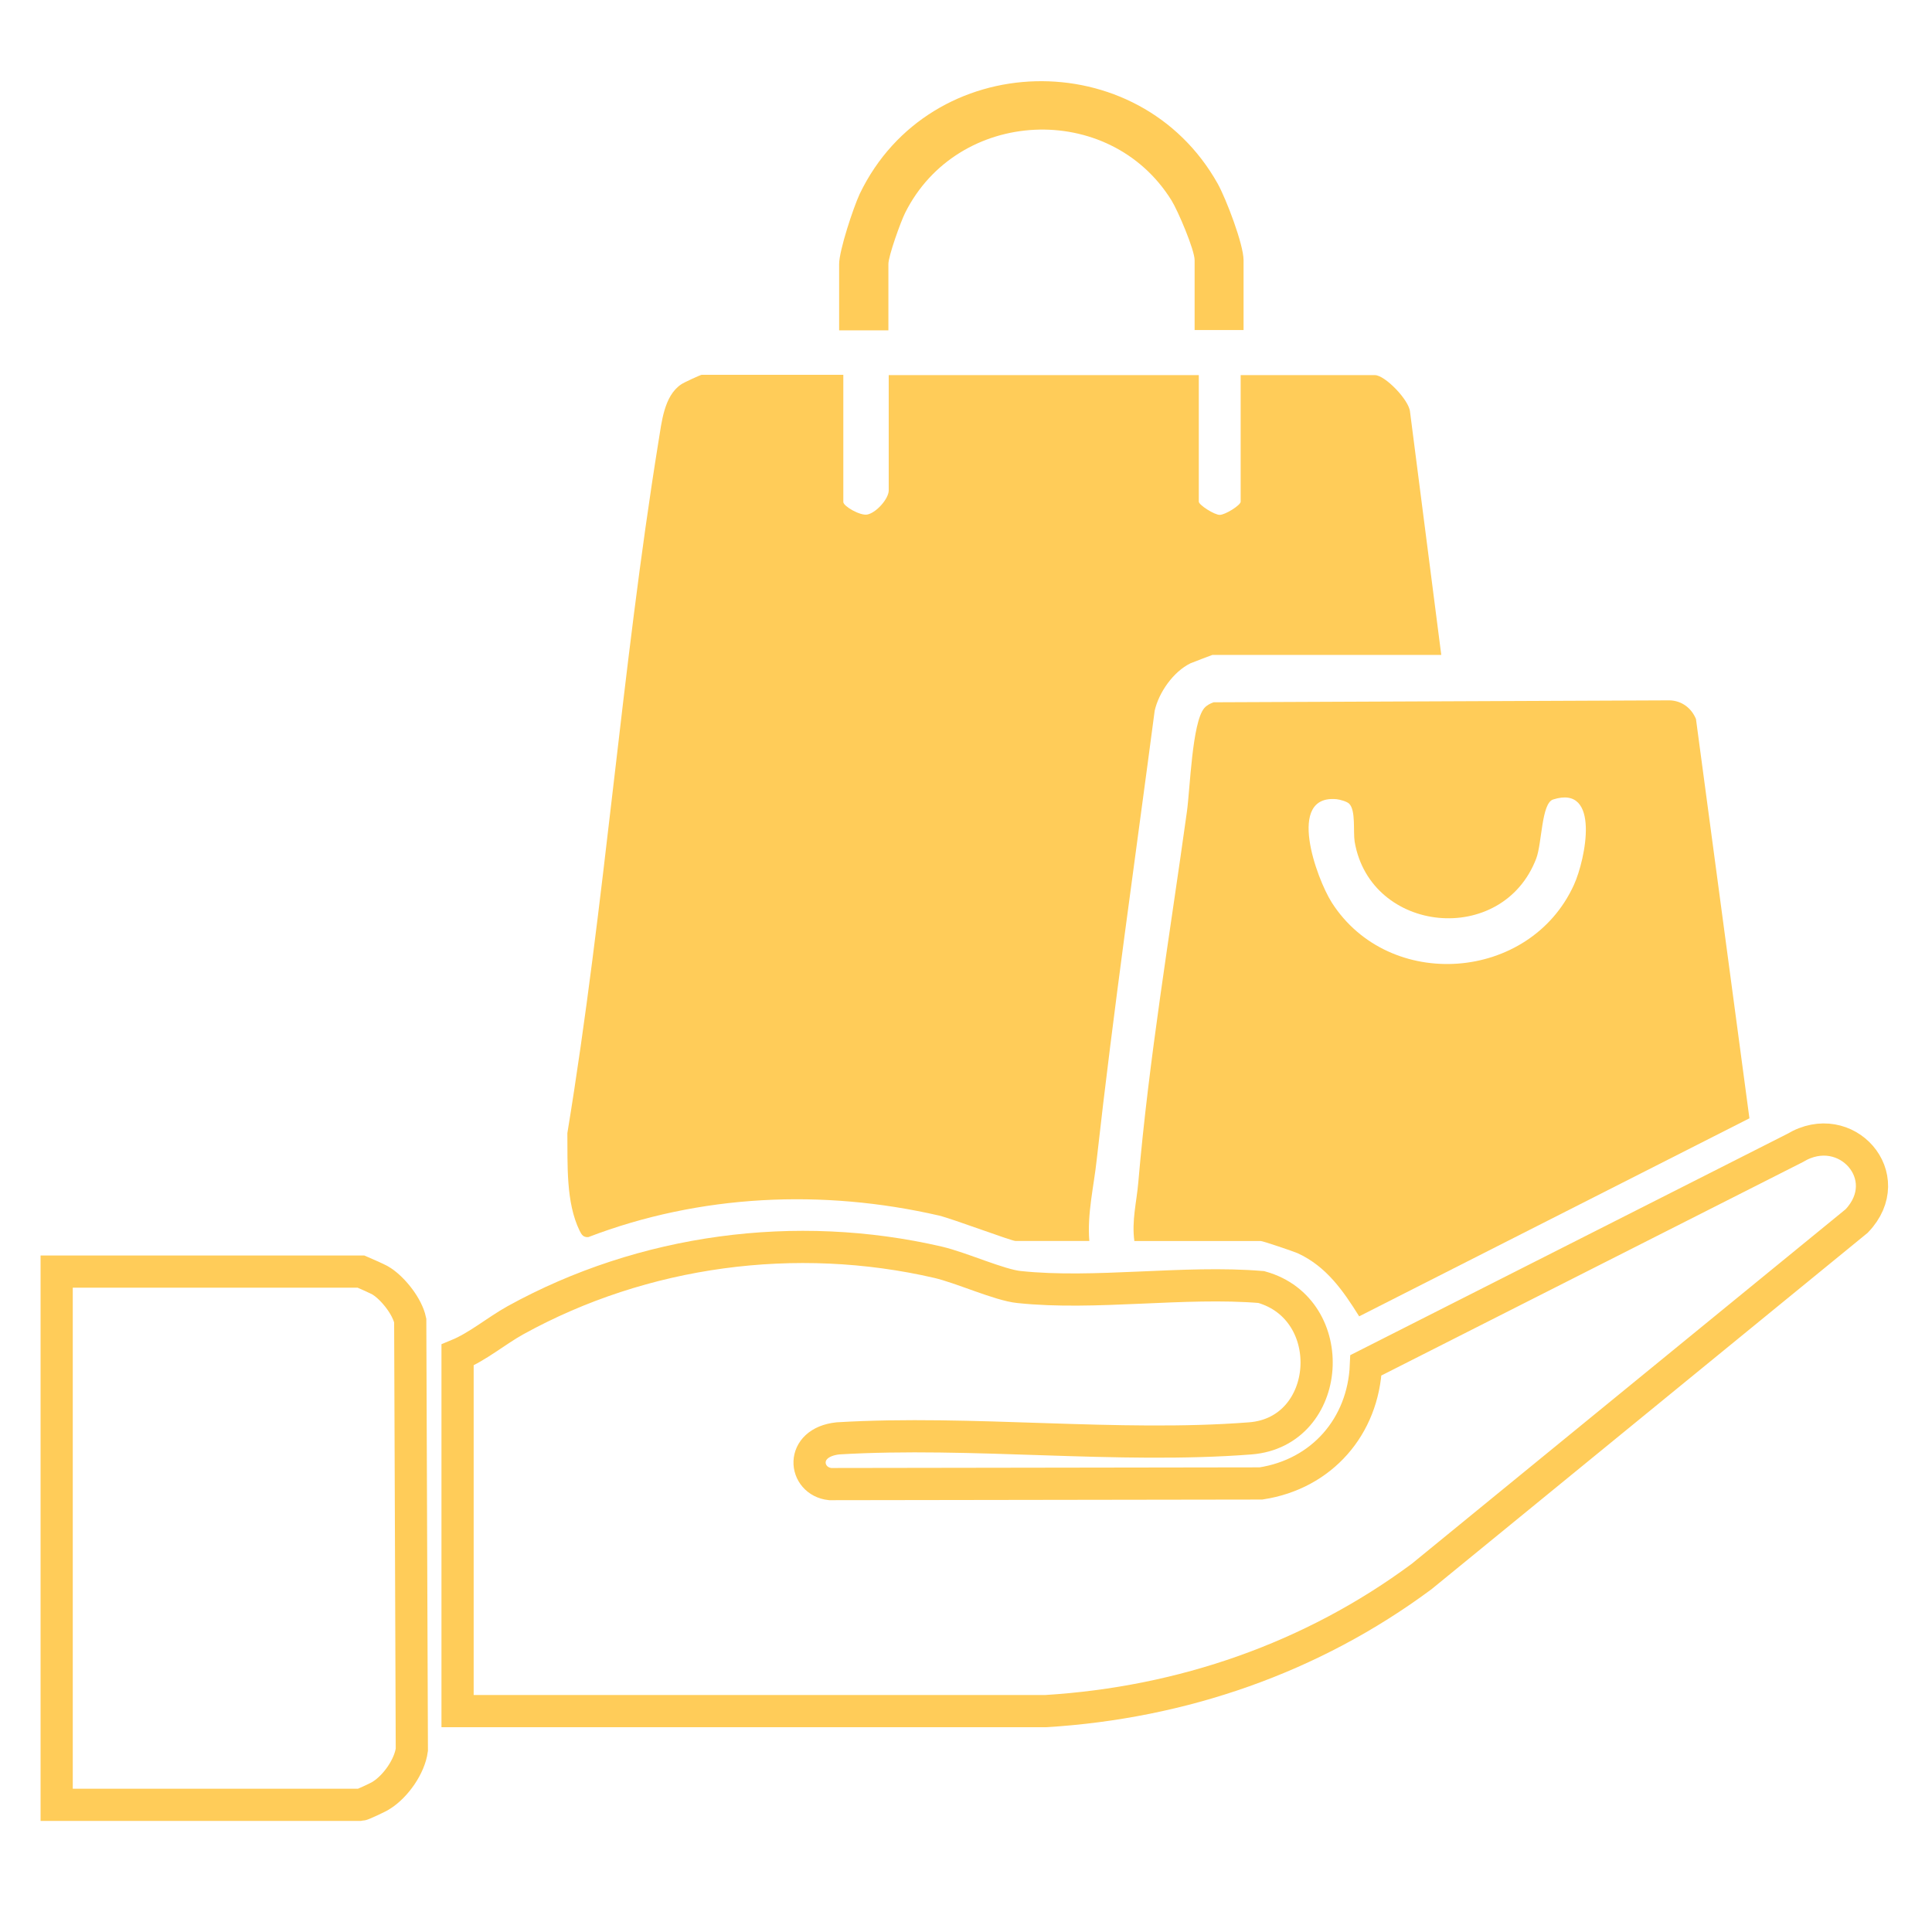
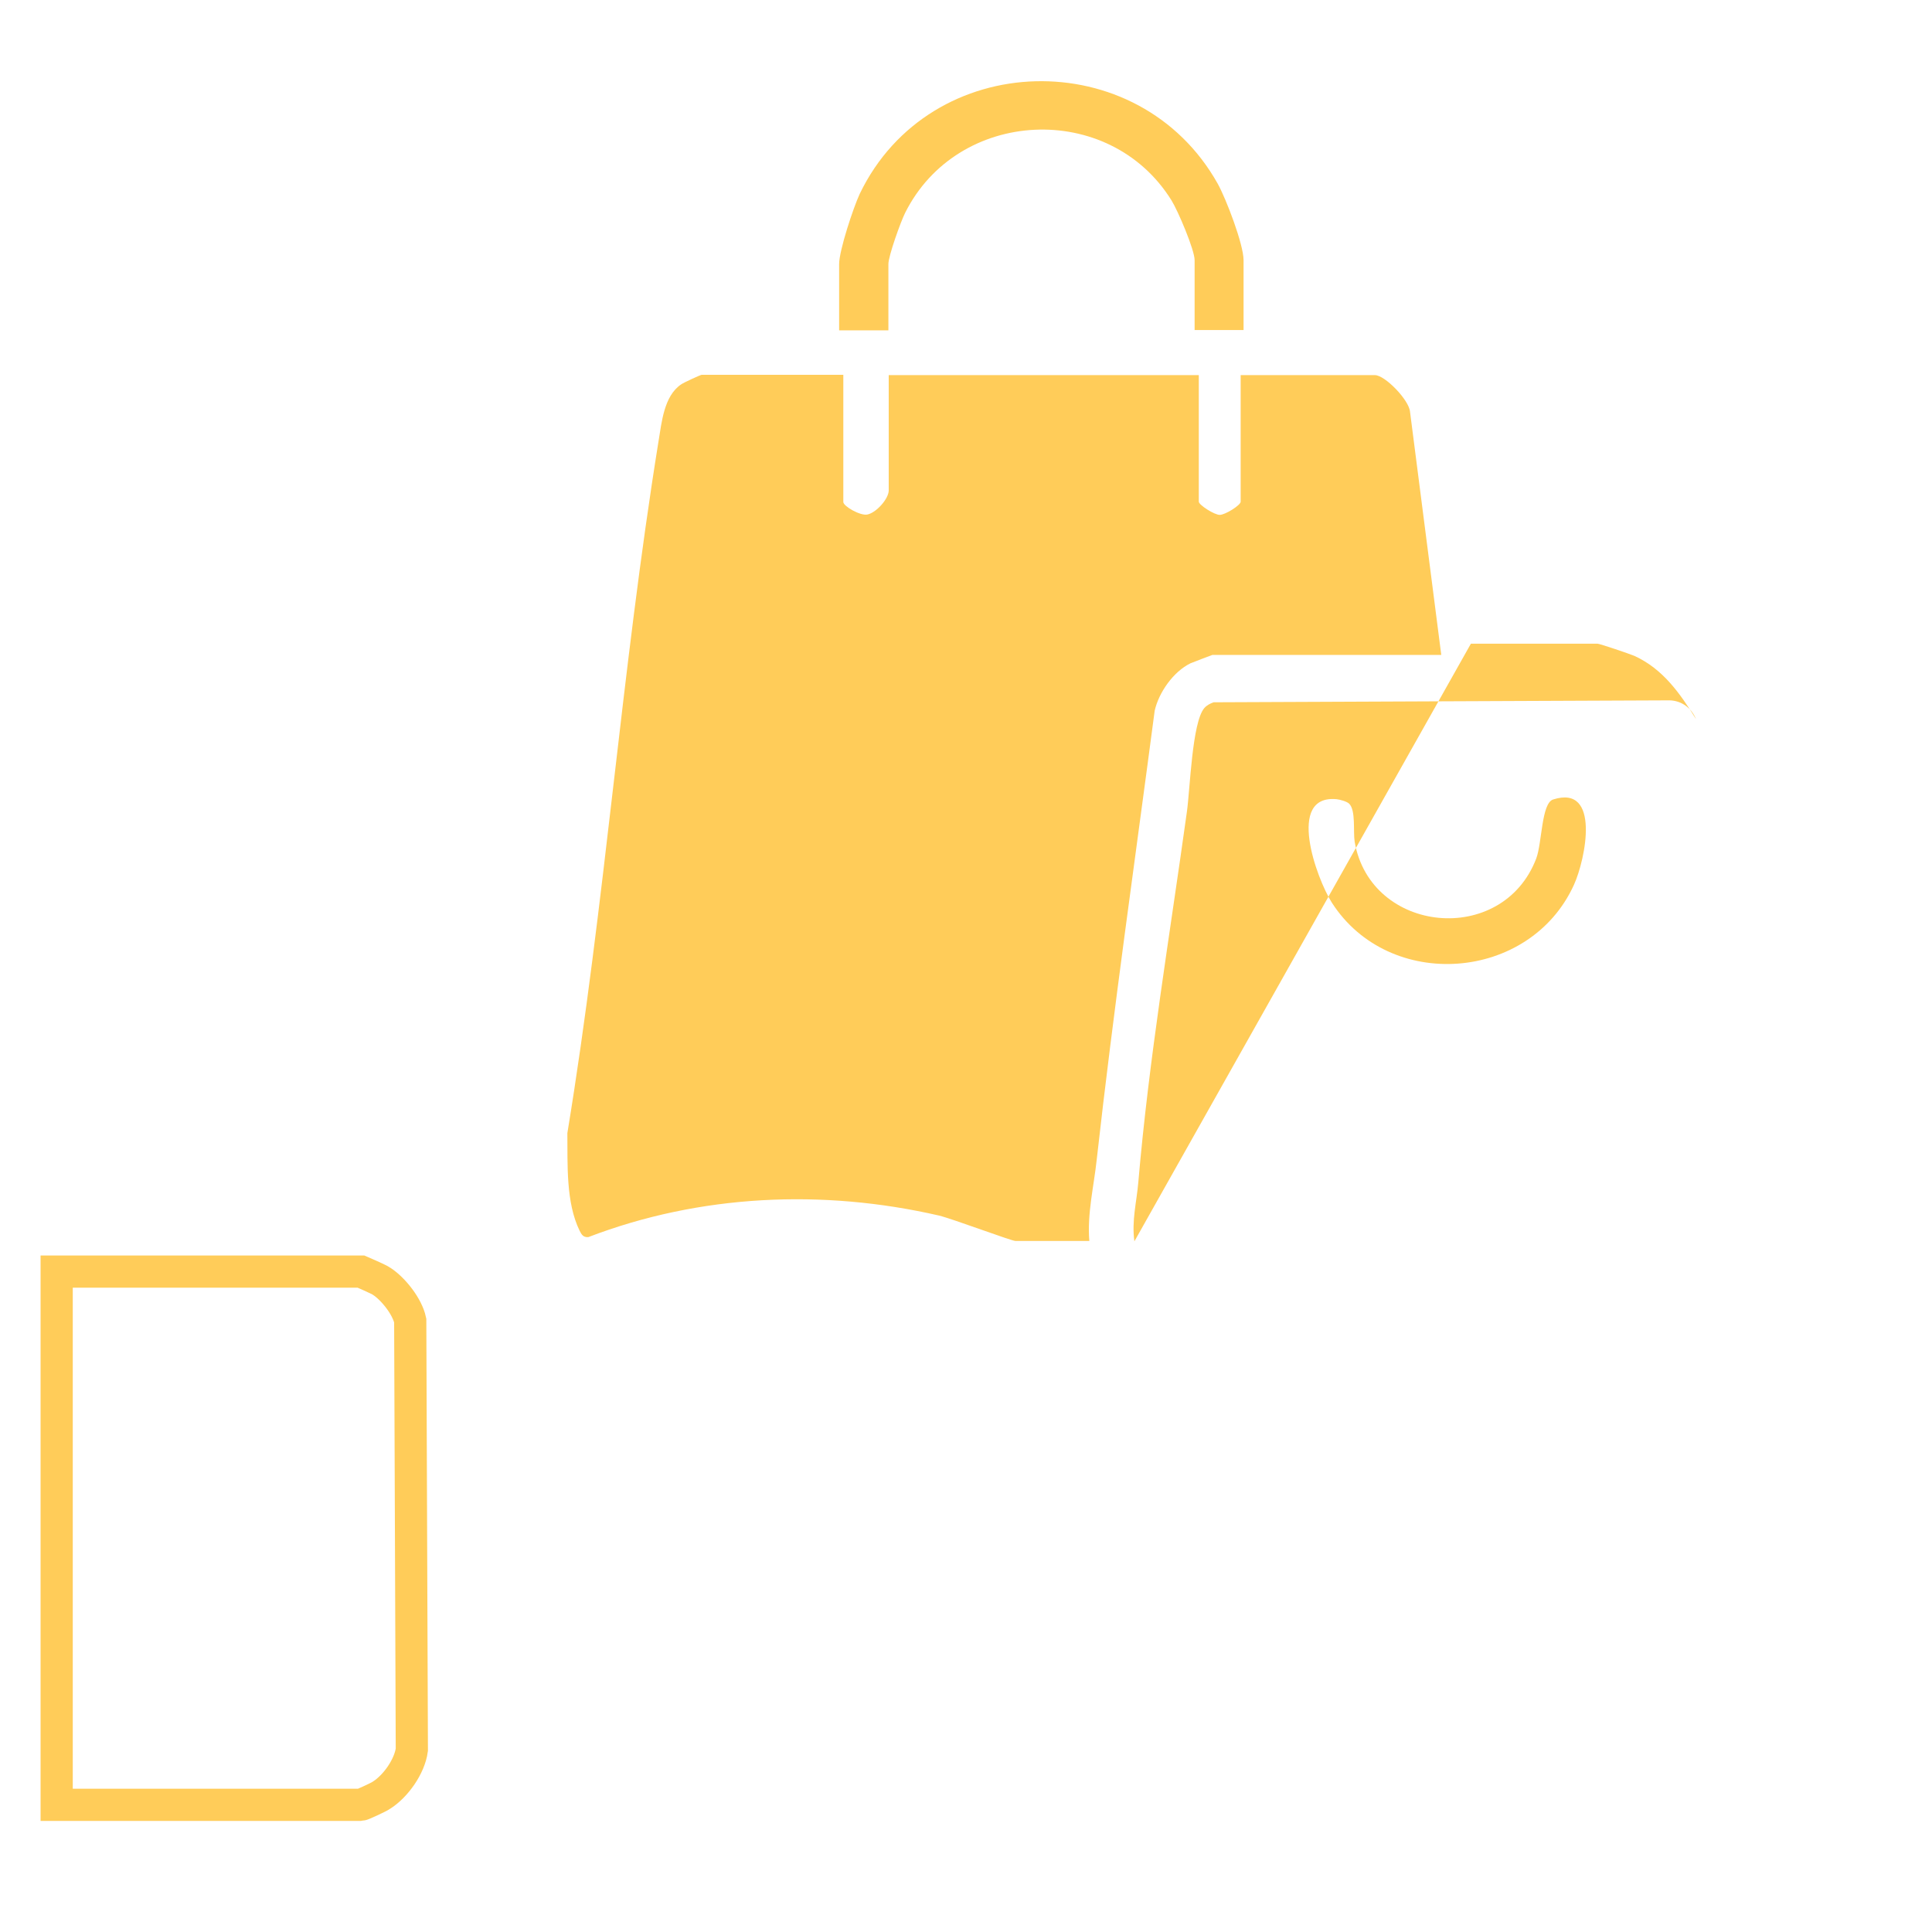
<svg xmlns="http://www.w3.org/2000/svg" id="Layer_1" data-name="Layer 1" viewBox="0 0 60 60">
  <defs>
    <style>
      .cls-1 {
        fill: none;
        stroke: #ffcc59;
        stroke-miterlimit: 10;
      }

      .cls-2 {
        fill: #ffcc59;
      }
    </style>
  </defs>
  <path class="cls-2" d="M26.19,11.66v3.93c0,.13.52.43.74.39.28-.05.67-.49.67-.75v-3.58h9.63v3.93c0,.1.48.41.65.41s.65-.3.65-.41v-3.93h4.17c.31,0,1.06.77,1.09,1.14l.97,7.55h-7.11s-.59.22-.68.26c-.53.26-.98.9-1.11,1.47-.61,4.64-1.28,9.29-1.8,13.94-.09.84-.3,1.68-.23,2.53h-2.29c-.13,0-1.93-.68-2.38-.79-3.61-.83-7.42-.66-10.89.67-.16.01-.21-.08-.27-.2-.43-.88-.37-2.07-.38-3.03,1.17-7.12,1.68-14.36,2.83-21.48.1-.6.17-1.41.7-1.77.08-.06.61-.3.64-.3h4.4Z" />
-   <path class="cls-1" d="M14.21,53.12v-11.04c.63-.26,1.19-.74,1.8-1.08,3.97-2.19,8.71-2.82,13.12-1.8.73.17,1.91.71,2.52.77,2.35.25,5.12-.2,7.52,0,2.47.69,2.21,4.5-.34,4.7-4.12.32-8.65-.25-12.81,0-1.2.13-1.06,1.33-.24,1.42l13.38-.02c1.89-.29,3.18-1.77,3.26-3.67l13.33-6.75c1.58-.95,3.22.9,1.91,2.27l-13.51,11.04c-3.41,2.53-7.44,3.92-11.67,4.18H14.21Z" />
-   <path class="cls-2" d="M35.23,38.55c-.09-.63.07-1.23.12-1.82.33-3.85.98-7.69,1.51-11.52.1-.71.16-2.77.54-3.22.08-.09.18-.14.29-.18l14.16-.06c.38.01.68.24.82.58l1.66,12.4-12.12,6.15c-.5-.8-1.02-1.55-1.91-1.96-.14-.06-1.08-.38-1.15-.38h-3.93ZM41.9,24.96c-.07-.07-.29-.13-.39-.14-1.57-.15-.63,2.45-.15,3.21,1.78,2.78,6.15,2.46,7.52-.55.36-.79.84-3.13-.65-2.65-.36.12-.34,1.35-.52,1.83-1.05,2.75-5.15,2.34-5.64-.52-.05-.32.04-.97-.17-1.18Z" />
+   <path class="cls-2" d="M35.23,38.55c-.09-.63.07-1.23.12-1.82.33-3.85.98-7.69,1.51-11.52.1-.71.16-2.77.54-3.22.08-.09.18-.14.29-.18l14.16-.06c.38.01.68.24.82.58c-.5-.8-1.02-1.55-1.91-1.96-.14-.06-1.08-.38-1.15-.38h-3.93ZM41.9,24.96c-.07-.07-.29-.13-.39-.14-1.57-.15-.63,2.45-.15,3.21,1.78,2.78,6.15,2.46,7.52-.55.36-.79.84-3.13-.65-2.65-.36.12-.34,1.35-.52,1.83-1.05,2.75-5.15,2.34-5.64-.52-.05-.32.04-.97-.17-1.18Z" />
  <path class="cls-1" d="M1.76,56.05v-16.56h9.45s.56.24.64.3c.37.24.8.79.89,1.22l.05,13.33c-.07.52-.5,1.13-.94,1.41-.08.06-.61.3-.64.3H1.76Z" />
  <path class="cls-2" d="M38.63,10.25h-1.53v-2.17c0-.32-.52-1.54-.72-1.86-1.93-3.1-6.64-2.87-8.27.39-.14.28-.52,1.34-.52,1.59v2.06h-1.53v-2.06c0-.42.44-1.75.64-2.18,2.18-4.53,8.67-4.69,11.12-.31.26.47.8,1.88.8,2.37v2.17Z" />
</svg>